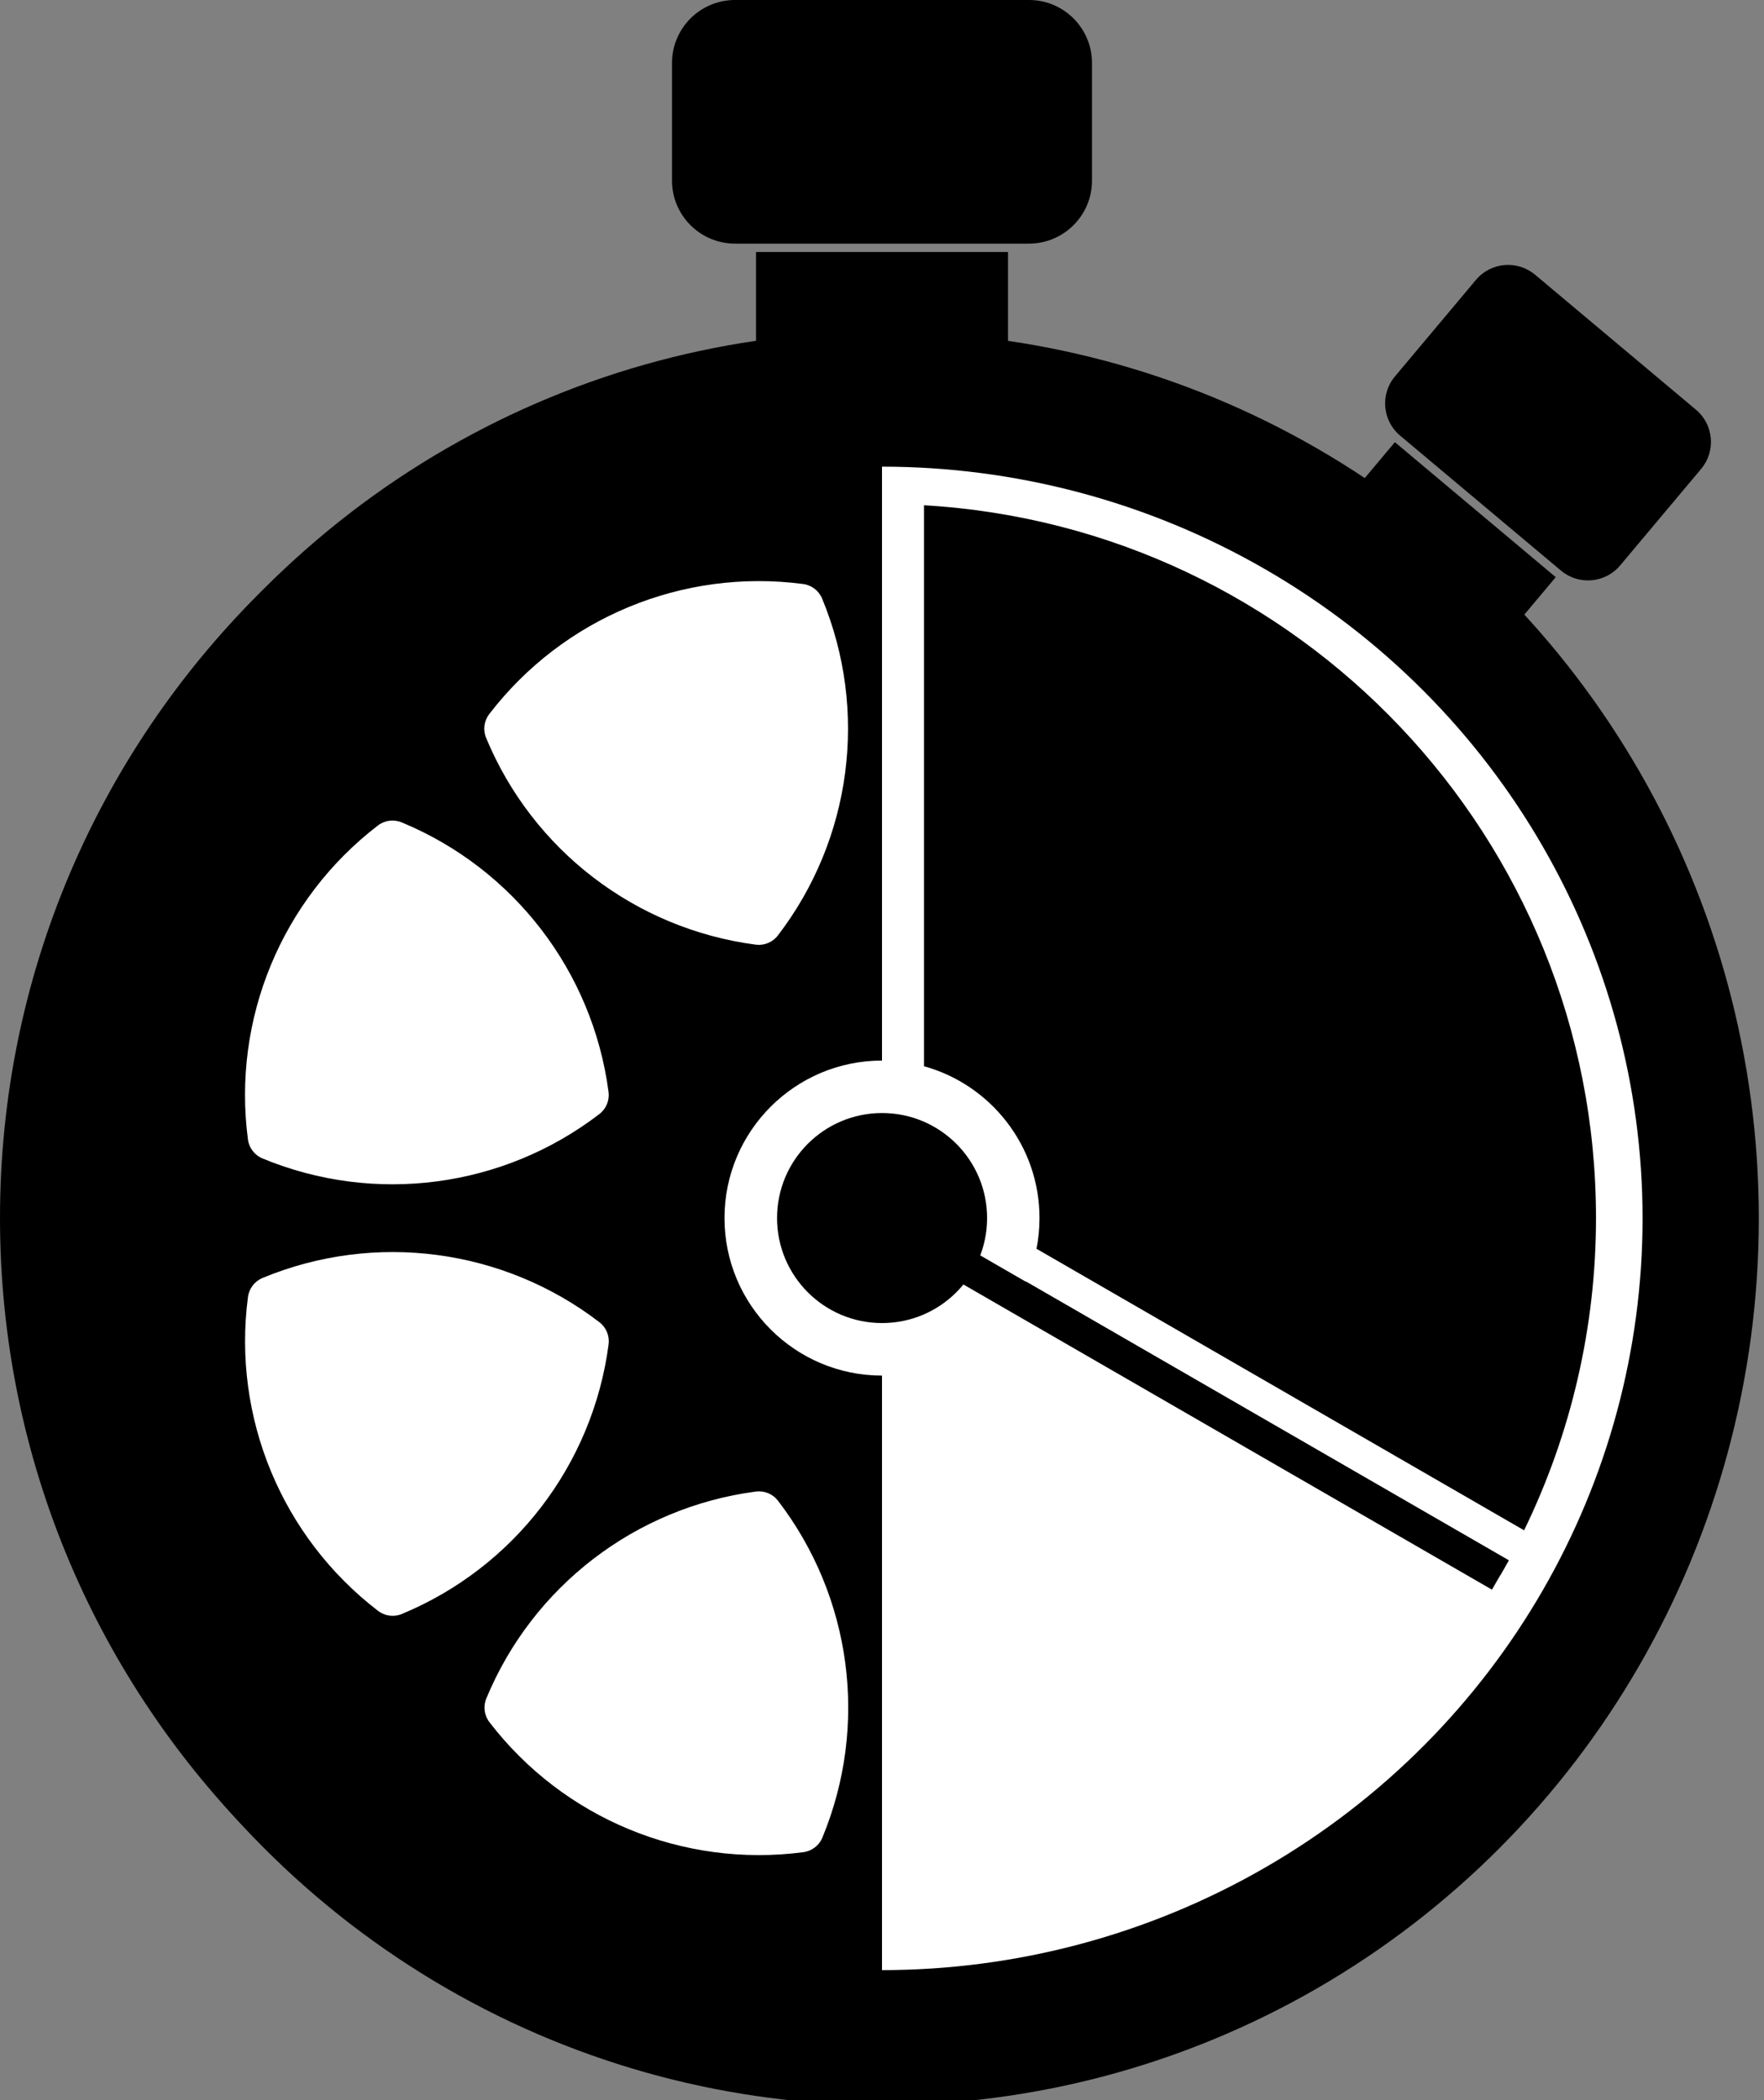
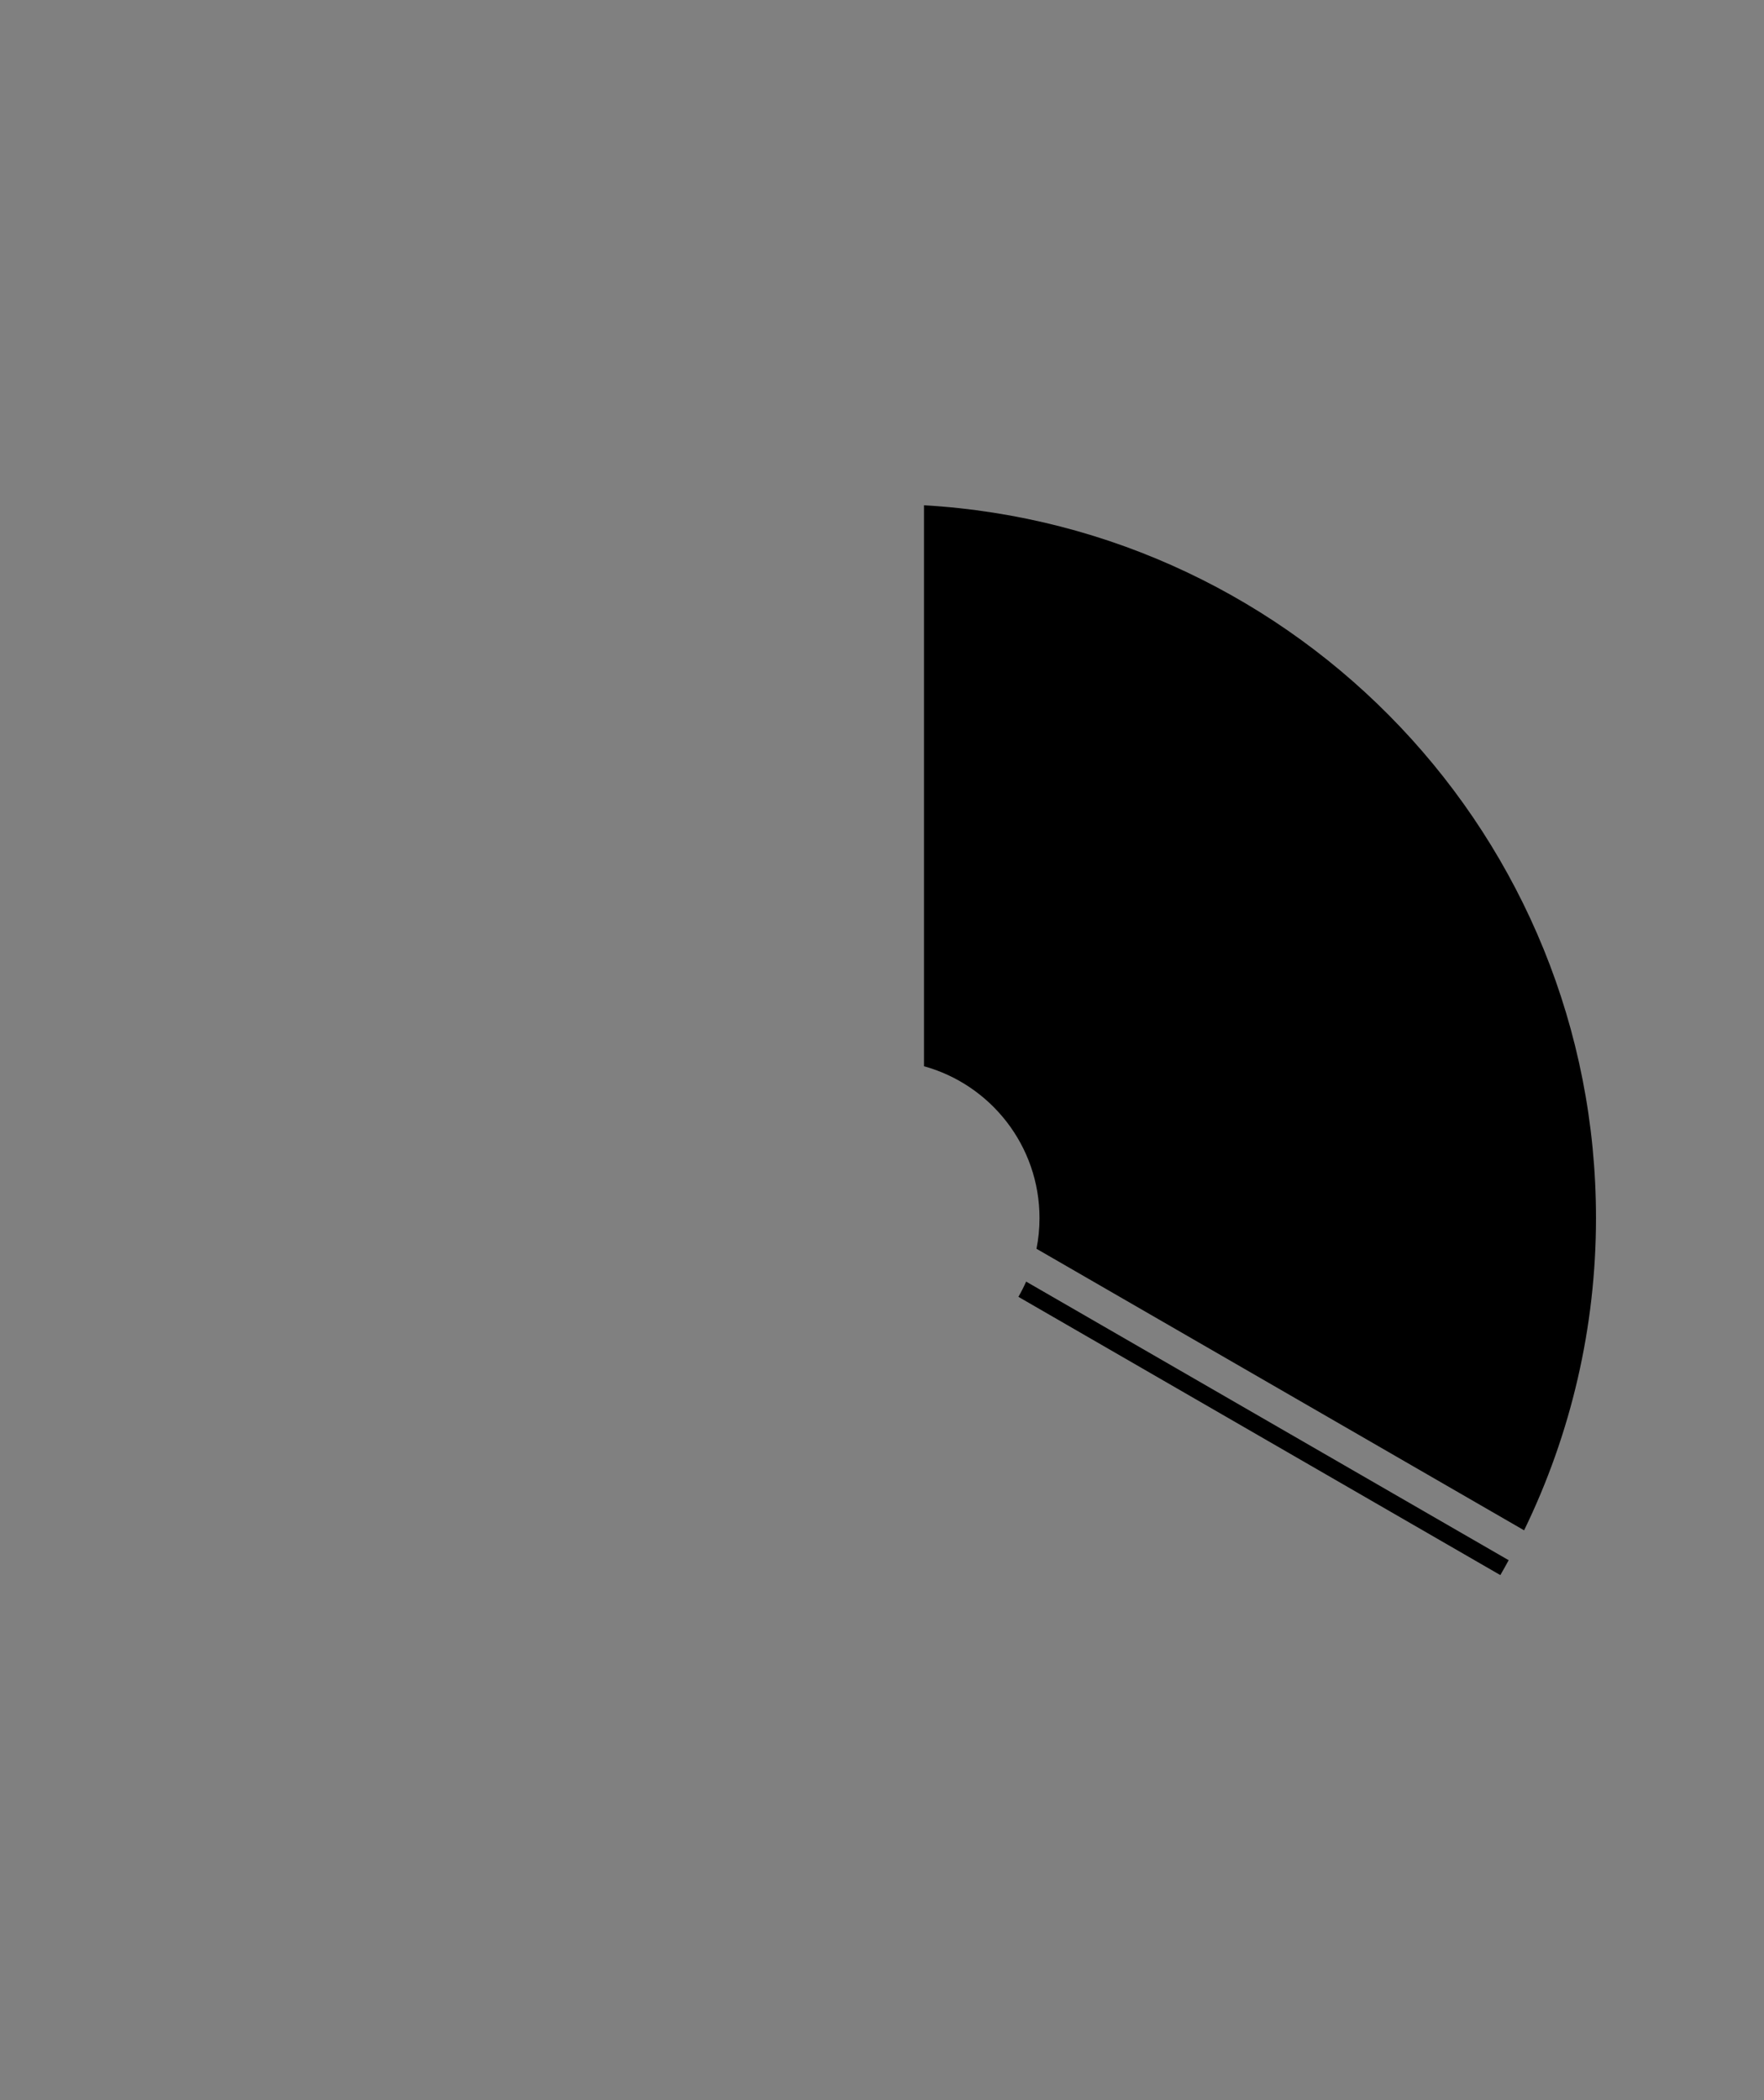
<svg xmlns="http://www.w3.org/2000/svg" xml:space="preserve" style="fill-rule:evenodd;clip-rule:evenodd;stroke-linecap:round;stroke-linejoin:round;stroke-miterlimit:1.5" viewBox="0 0 420 500">
  <rect x="0" y="0" width="420" height="500" fill="#808080" stroke="none" />
-   <ellipse cx="259.015" cy="223.081" rx="148.269" ry="127.73" style="fill:#fff;stroke:#000;stroke-width:21.05px" transform="matrix(1.315 0 0 1.527 -130.652 -50.57)" />
-   <path d="M210 252.5c-20.697 0-37.5 16.803-37.5 37.5s16.803 37.5 37.5 37.5V500C94.02 500 0 405.98 0 290S94.02 80 210 80v172.5Zm-30.039 102.608c2.02-.267 4.029.565 5.27 2.182 17.6 22.926 21.631 53.499 10.577 80.203v.001c-.78 1.883-2.505 3.207-4.525 3.473-28.654 3.779-57.147-8.017-74.747-30.942v-.001c-1.241-1.616-1.525-3.772-.746-5.655 11.055-26.704 35.517-45.483 64.171-49.261Zm-37.24-40.311c1.617 1.241 2.45 3.249 2.184 5.27-3.766 28.656-22.534 53.125-49.234 64.191-1.883.781-4.039.497-5.656-.743-22.933-17.59-34.74-46.078-30.974-74.734.265-2.02 1.589-3.746 3.471-4.526h.001c26.699-11.066 57.274-7.047 80.208 10.542Zm2.171-54.836c.267 2.02-.565 4.029-2.182 5.27-22.926 17.6-53.499 21.631-80.203 10.577h-.001c-1.883-.78-3.207-2.505-3.473-4.525-3.779-28.654 8.017-57.147 30.942-74.747h.001c1.616-1.241 3.772-1.525 5.655-.746 26.704 11.055 45.483 35.517 49.261 64.171Zm40.311-37.24c-1.241 1.617-3.249 2.45-5.27 2.184-28.656-3.766-53.125-22.534-64.191-49.234-.781-1.883-.497-4.039.743-5.656 17.59-22.933 46.078-34.74 74.734-30.974 2.02.265 3.746 1.589 4.526 3.471v.001c11.066 26.699 7.047 57.274-10.542 80.208Z" />
-   <path d="M180.002 59.997h60v29.995h-60zm79.998-44.998c0-8.277-6.721-15-15-15h-70c-8.279 0-15 6.723-15 15v28.001c0 8.28 6.721 15 15 15h70c8.279 0 15-6.72 15-15v-28.001Zm72.112 90.272 38.302 32.139-16.067 19.148-38.302-32.139zm72.921 6.365c3.547-4.227 2.996-10.541-1.232-14.089l-38.302-32.139c-4.228-3.548-10.542-2.994-14.089 1.233l-19.283 22.981c-3.549 4.229-2.996 10.541 1.232 14.089l38.302 32.139c4.228 3.548 10.54 2.996 14.089-1.233l19.283-22.981Z" />
-   <ellipse cx="43.637" cy="132.943" rx="9.027" ry="6.23" transform="matrix(2.77 0 0 4.013 89.143 -243.507)" />
-   <path d="m208 293.466 4-6.929 147.225 85-4 6.929z" />
  <path d="m244.318 305.123 114.89 66.332c-.643 1.191-1.306 2.372-1.984 3.545l-114.749-66.25c.678-1.171 1.295-2.381 1.843-3.627ZM220 120.293c89.24 5.179 160 79.18 160 169.707 0 25.81-5.876 51.226-17.12 74.337l-116.096-67.028c.471-2.365.716-4.809.716-7.309 0-17.234-11.651-31.769-27.5-36.147v-133.56ZM210 120v132.5V120Z" />
</svg>